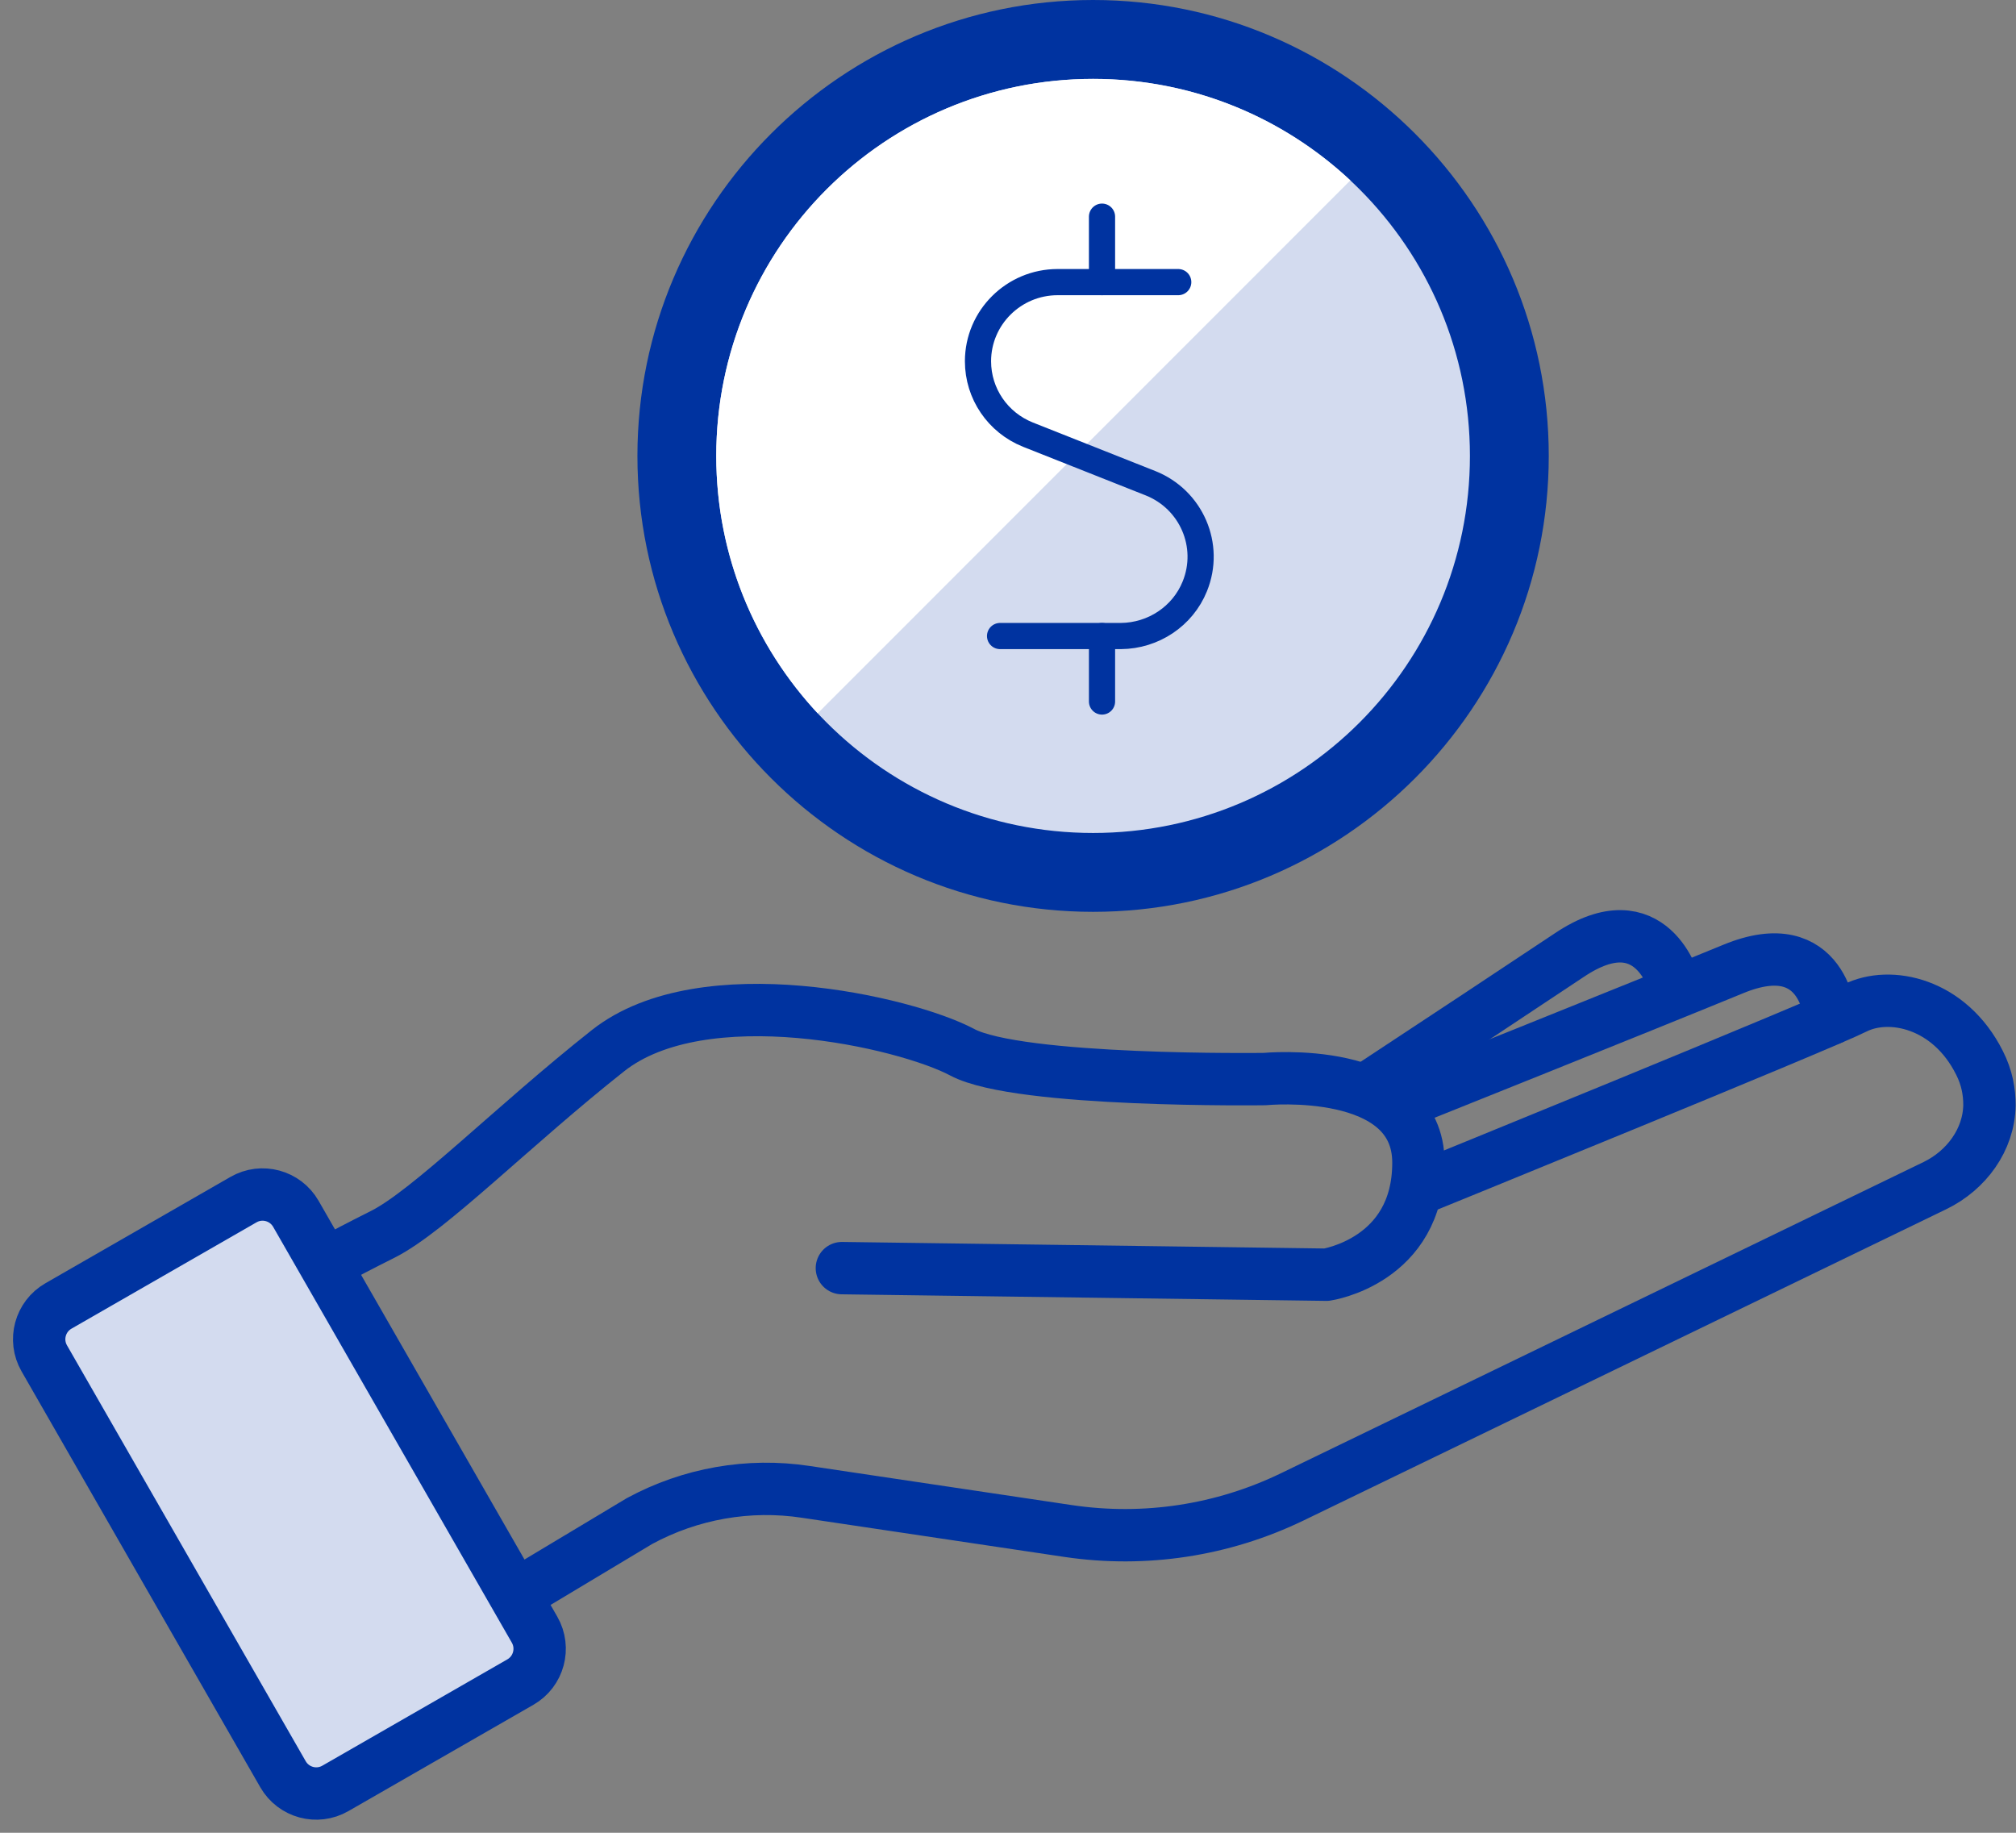
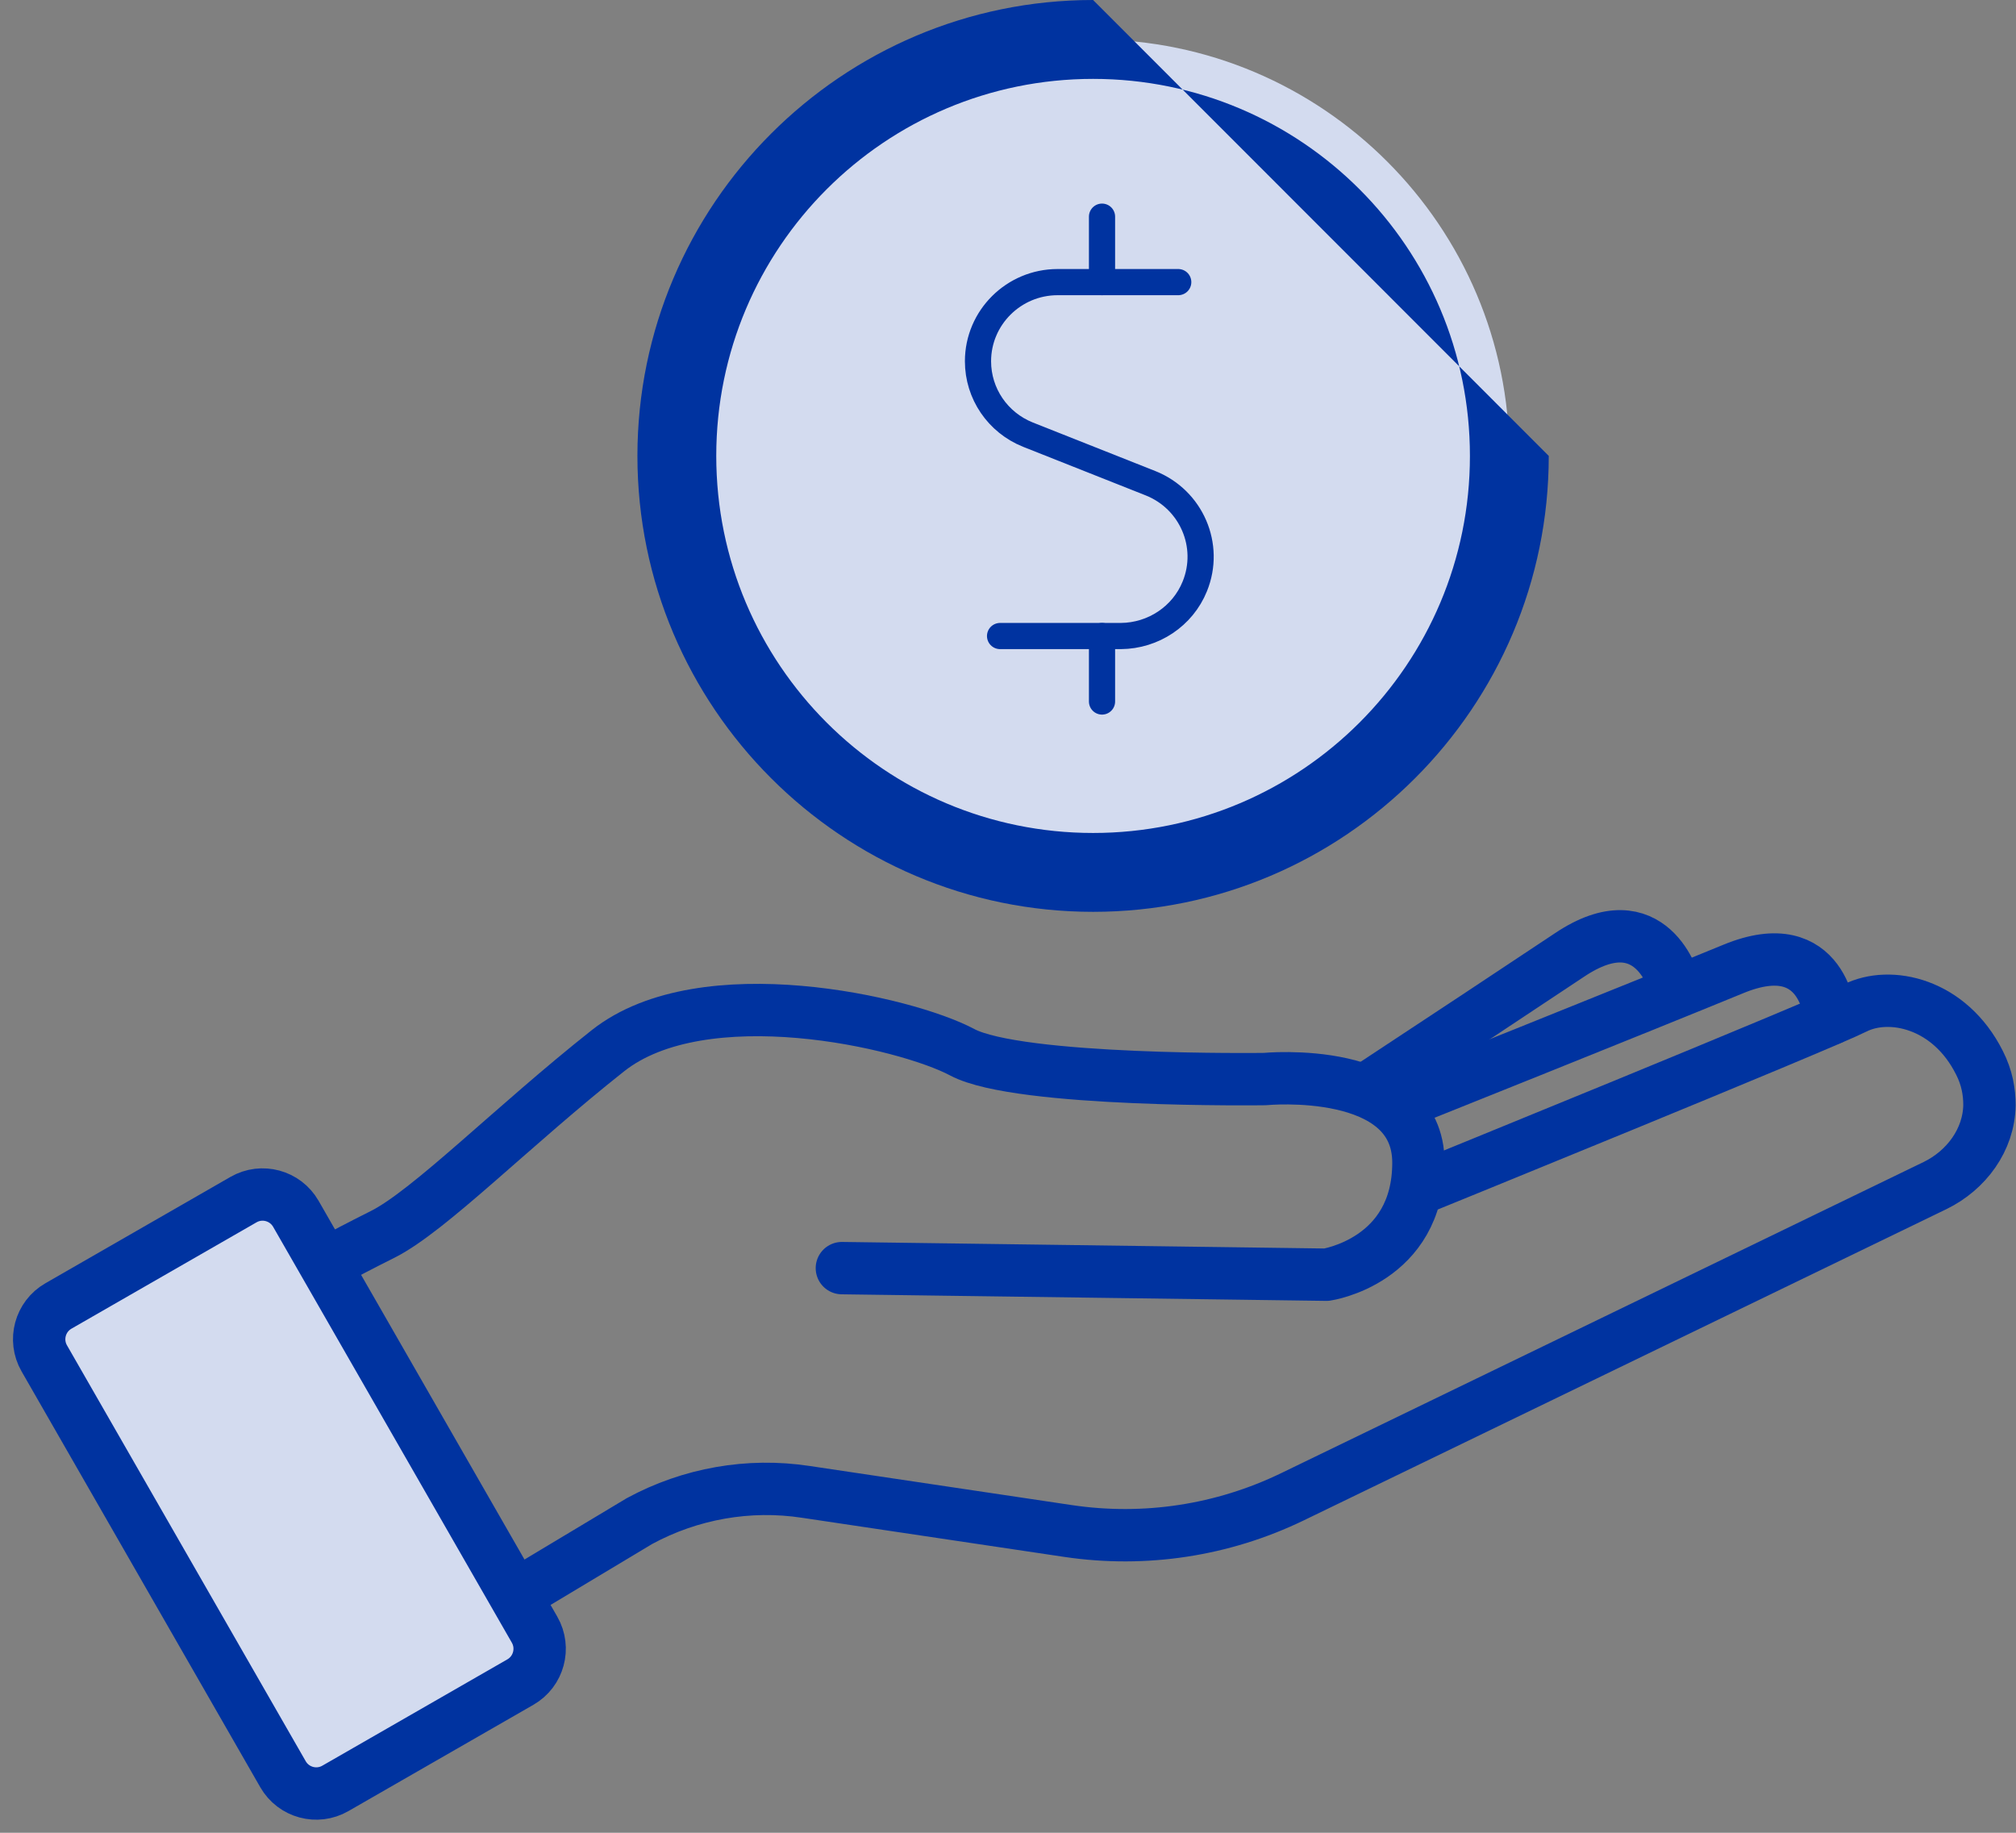
<svg xmlns="http://www.w3.org/2000/svg" width="77" height="70" viewBox="0 0 77 70" fill="none">
  <rect x="0" y="0" width="77" height="70" fill="#808080" stroke="none" />
  <path d="M41.75 33.33C32.978 33.33 25.852 26.19 25.852 17.423C25.852 8.656 32.988 1.506 41.75 1.506C50.512 1.506 57.649 8.646 57.649 17.413C57.649 26.18 50.512 33.32 41.75 33.32V33.33Z" fill="#D3DBEF" />
-   <path d="M41.75 3.013C49.7 3.013 56.143 9.46 56.143 17.413C56.143 25.367 49.7 31.814 41.75 31.814C33.801 31.814 27.357 25.367 27.357 17.413C27.357 9.46 33.801 3.013 41.75 3.013ZM41.75 0C32.155 0 24.346 7.813 24.346 17.413C24.346 27.014 32.155 34.826 41.75 34.826C51.346 34.826 59.154 27.014 59.154 17.413C59.154 7.813 51.346 0 41.75 0Z" fill="#0033A0" />
+   <path d="M41.75 3.013C49.7 3.013 56.143 9.46 56.143 17.413C56.143 25.367 49.7 31.814 41.75 31.814C33.801 31.814 27.357 25.367 27.357 17.413C27.357 9.46 33.801 3.013 41.75 3.013ZM41.75 0C32.155 0 24.346 7.813 24.346 17.413C24.346 27.014 32.155 34.826 41.75 34.826C51.346 34.826 59.154 27.014 59.154 17.413Z" fill="#0033A0" />
  <path d="M19.639 60.966L24.426 58.094C26.373 57.04 28.602 56.648 30.78 56.98L40.807 58.476C43.727 58.908 46.698 58.456 49.358 57.17L73.909 45.28C75.103 44.698 75.966 43.533 75.986 42.207C75.986 41.705 75.896 41.163 75.605 40.591C74.461 38.311 72.182 37.829 70.847 38.502C69.512 39.175 54.166 45.421 54.166 45.421" stroke="#0033A0" stroke-width="2" stroke-linecap="round" stroke-linejoin="round" />
  <path d="M69.914 38.914C69.914 38.914 69.703 35.569 66.21 37.005C62.718 38.442 53.313 42.207 53.313 42.207" stroke="#0033A0" stroke-width="2" stroke-linecap="round" stroke-linejoin="round" />
  <path d="M63.962 37.608C63.962 37.608 63.099 34.364 59.947 36.473C58.201 37.638 54.828 39.868 52.159 41.625" stroke="#0033A0" stroke-width="2" stroke-linecap="round" stroke-linejoin="round" />
  <path d="M32.155 48.434L50.663 48.685C50.663 48.685 54.176 48.172 54.176 44.407C54.176 40.641 48.304 41.213 48.304 41.213C48.304 41.213 38.92 41.344 36.752 40.189C34.584 39.034 26.855 37.257 23.222 40.129C19.589 43.001 16.397 46.254 14.61 47.148C12.824 48.042 12.081 48.484 12.081 48.484" stroke="#0033A0" stroke-width="2" stroke-linecap="round" stroke-linejoin="round" />
-   <path d="M51.576 6.889C49.007 4.489 45.554 3.013 41.75 3.013C33.801 3.013 27.357 9.46 27.357 17.413C27.357 21.209 28.832 24.664 31.231 27.244L51.576 6.889Z" fill="white" />
  <path d="M45.002 10.775H40.395C38.719 10.775 37.354 12.131 37.354 13.798C37.354 15.033 38.107 16.138 39.261 16.6L43.948 18.458C45.504 19.08 46.267 20.838 45.635 22.394C45.173 23.539 44.049 24.282 42.814 24.292H38.197" stroke="#0033A0" stroke-linecap="round" stroke-linejoin="round" />
  <path d="M42.091 10.775V8.275" stroke="#0033A0" stroke-linecap="round" stroke-linejoin="round" />
  <path d="M42.091 26.793V24.292" stroke="#0033A0" stroke-linecap="round" stroke-linejoin="round" />
  <path d="M9.299 45.818L2.232 49.879C1.53 50.282 1.288 51.178 1.691 51.88L10.809 67.764C11.212 68.466 12.107 68.709 12.809 68.305L19.876 64.244C20.578 63.841 20.82 62.945 20.417 62.242L11.3 46.359C10.896 45.657 10.001 45.414 9.299 45.818Z" fill="#D3DBEF" stroke="#0033A0" stroke-width="2" stroke-miterlimit="10" />
</svg>